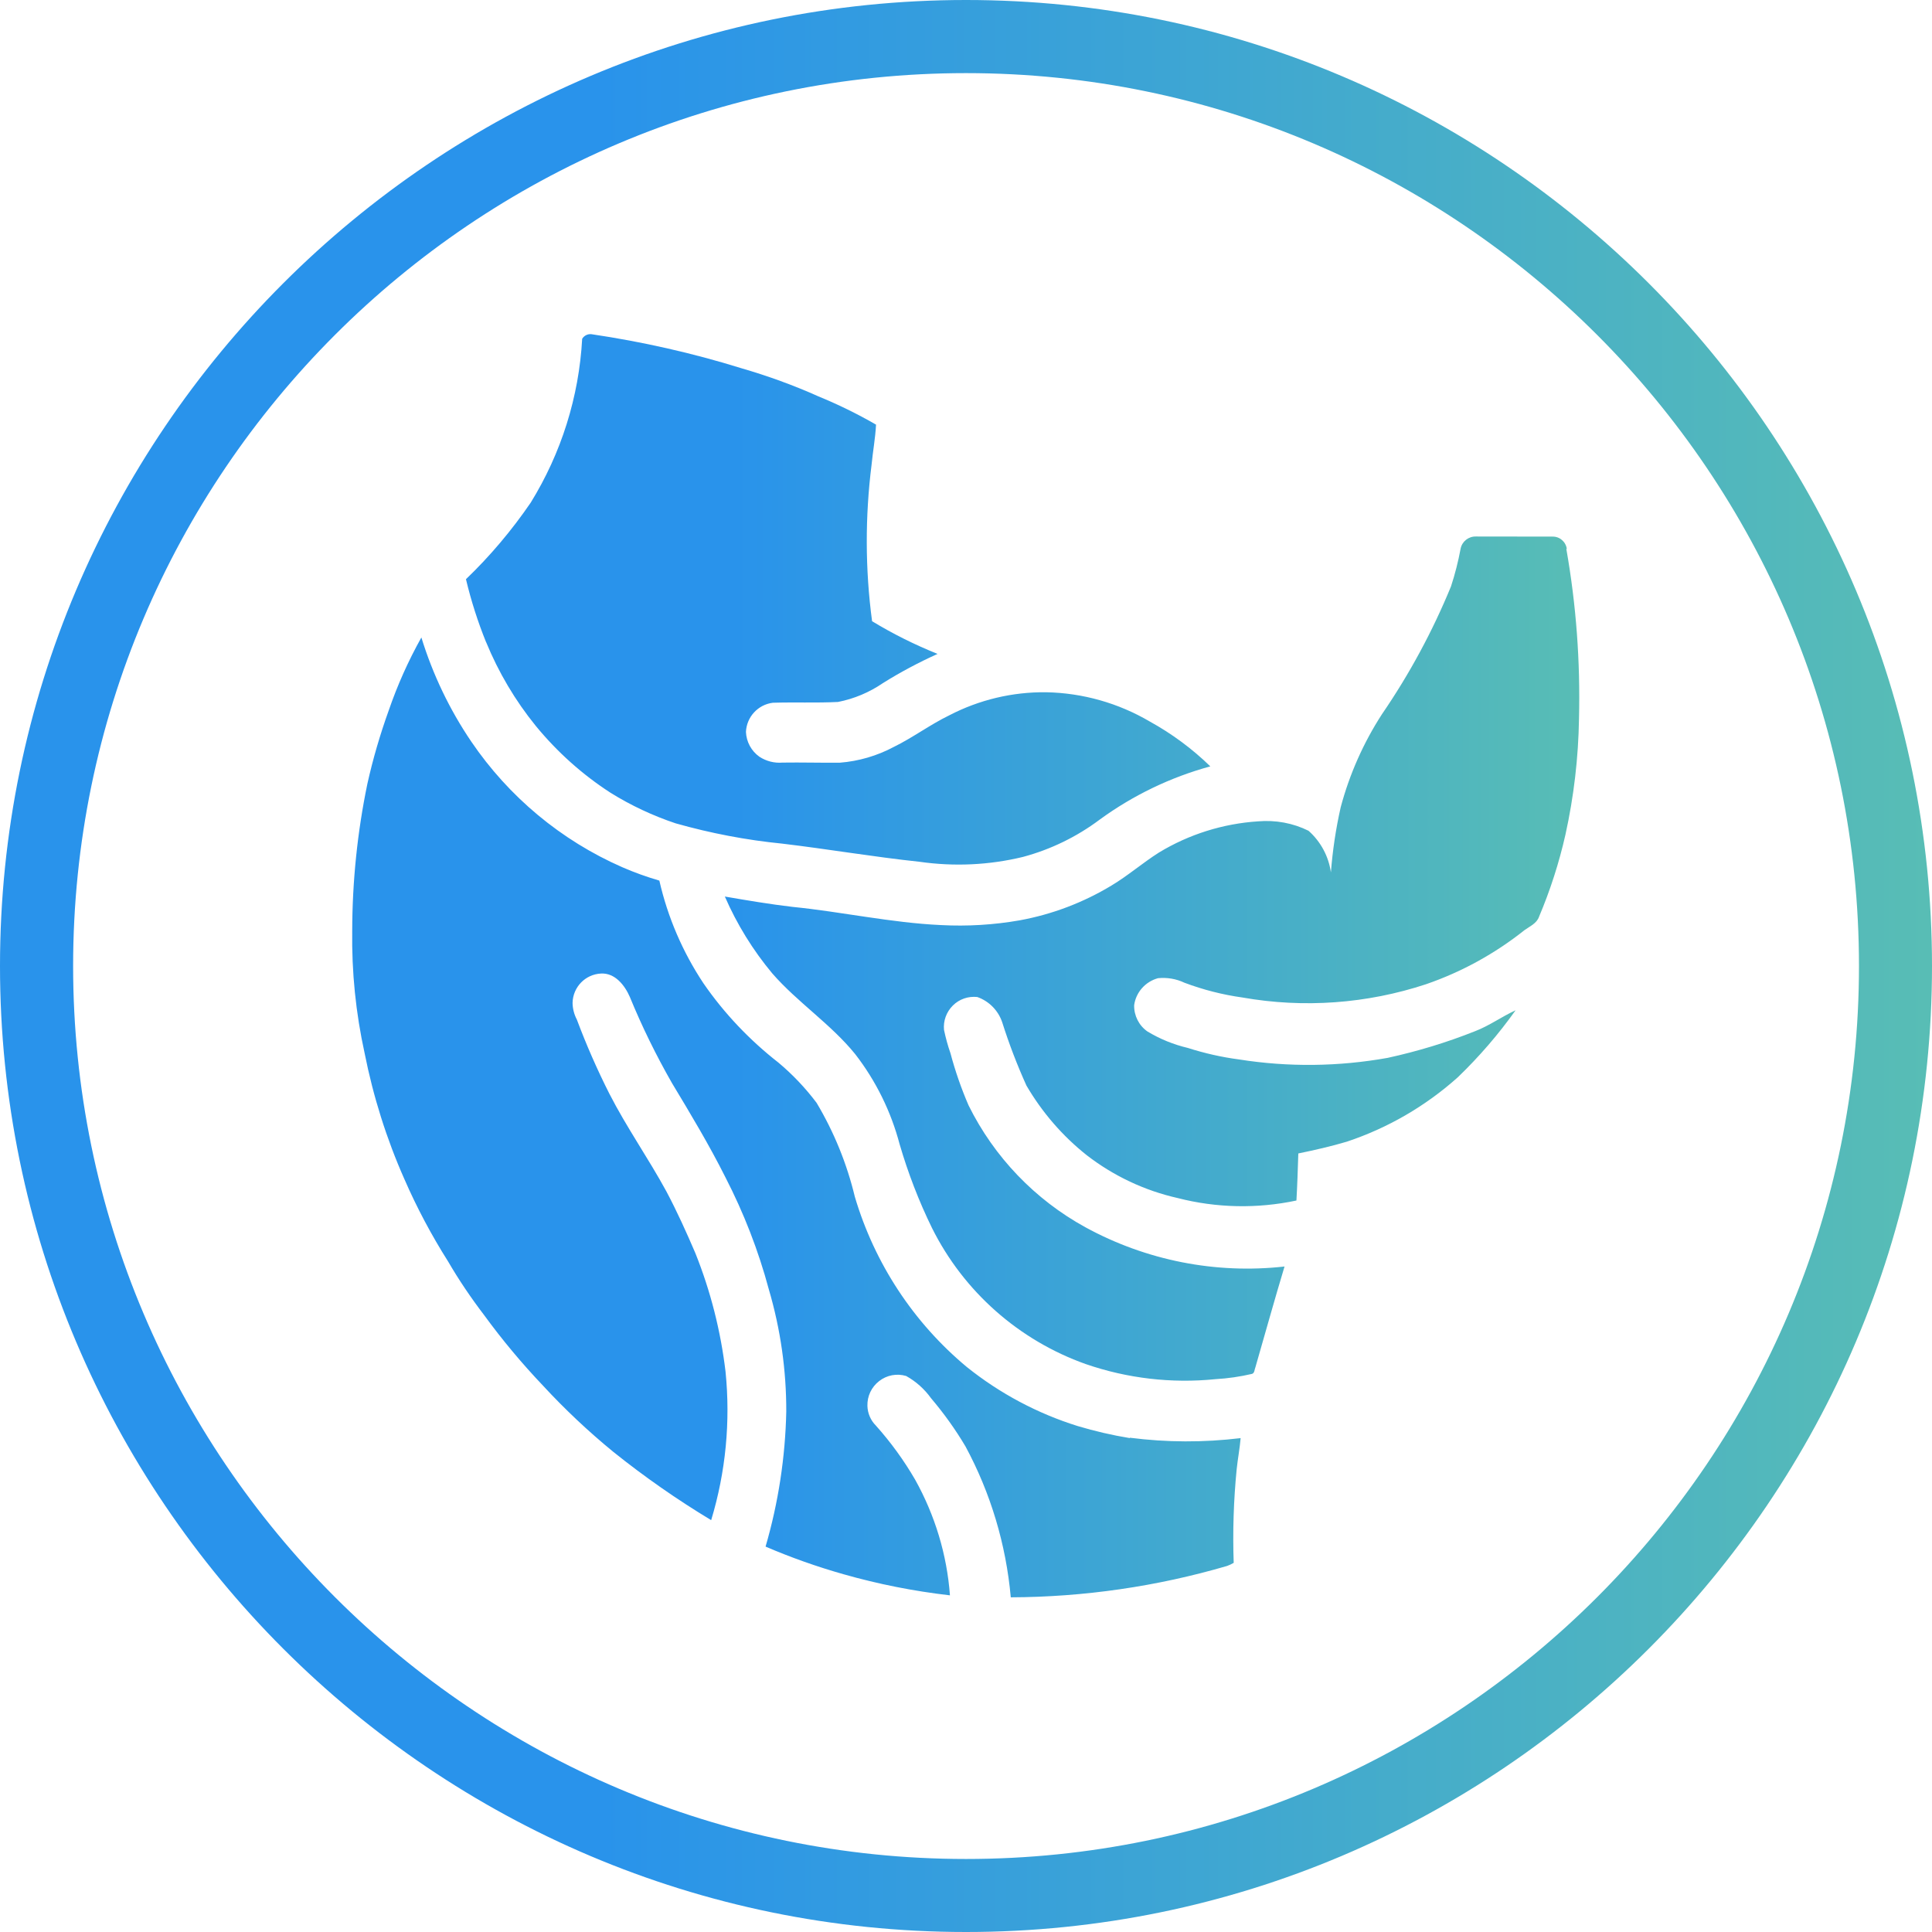
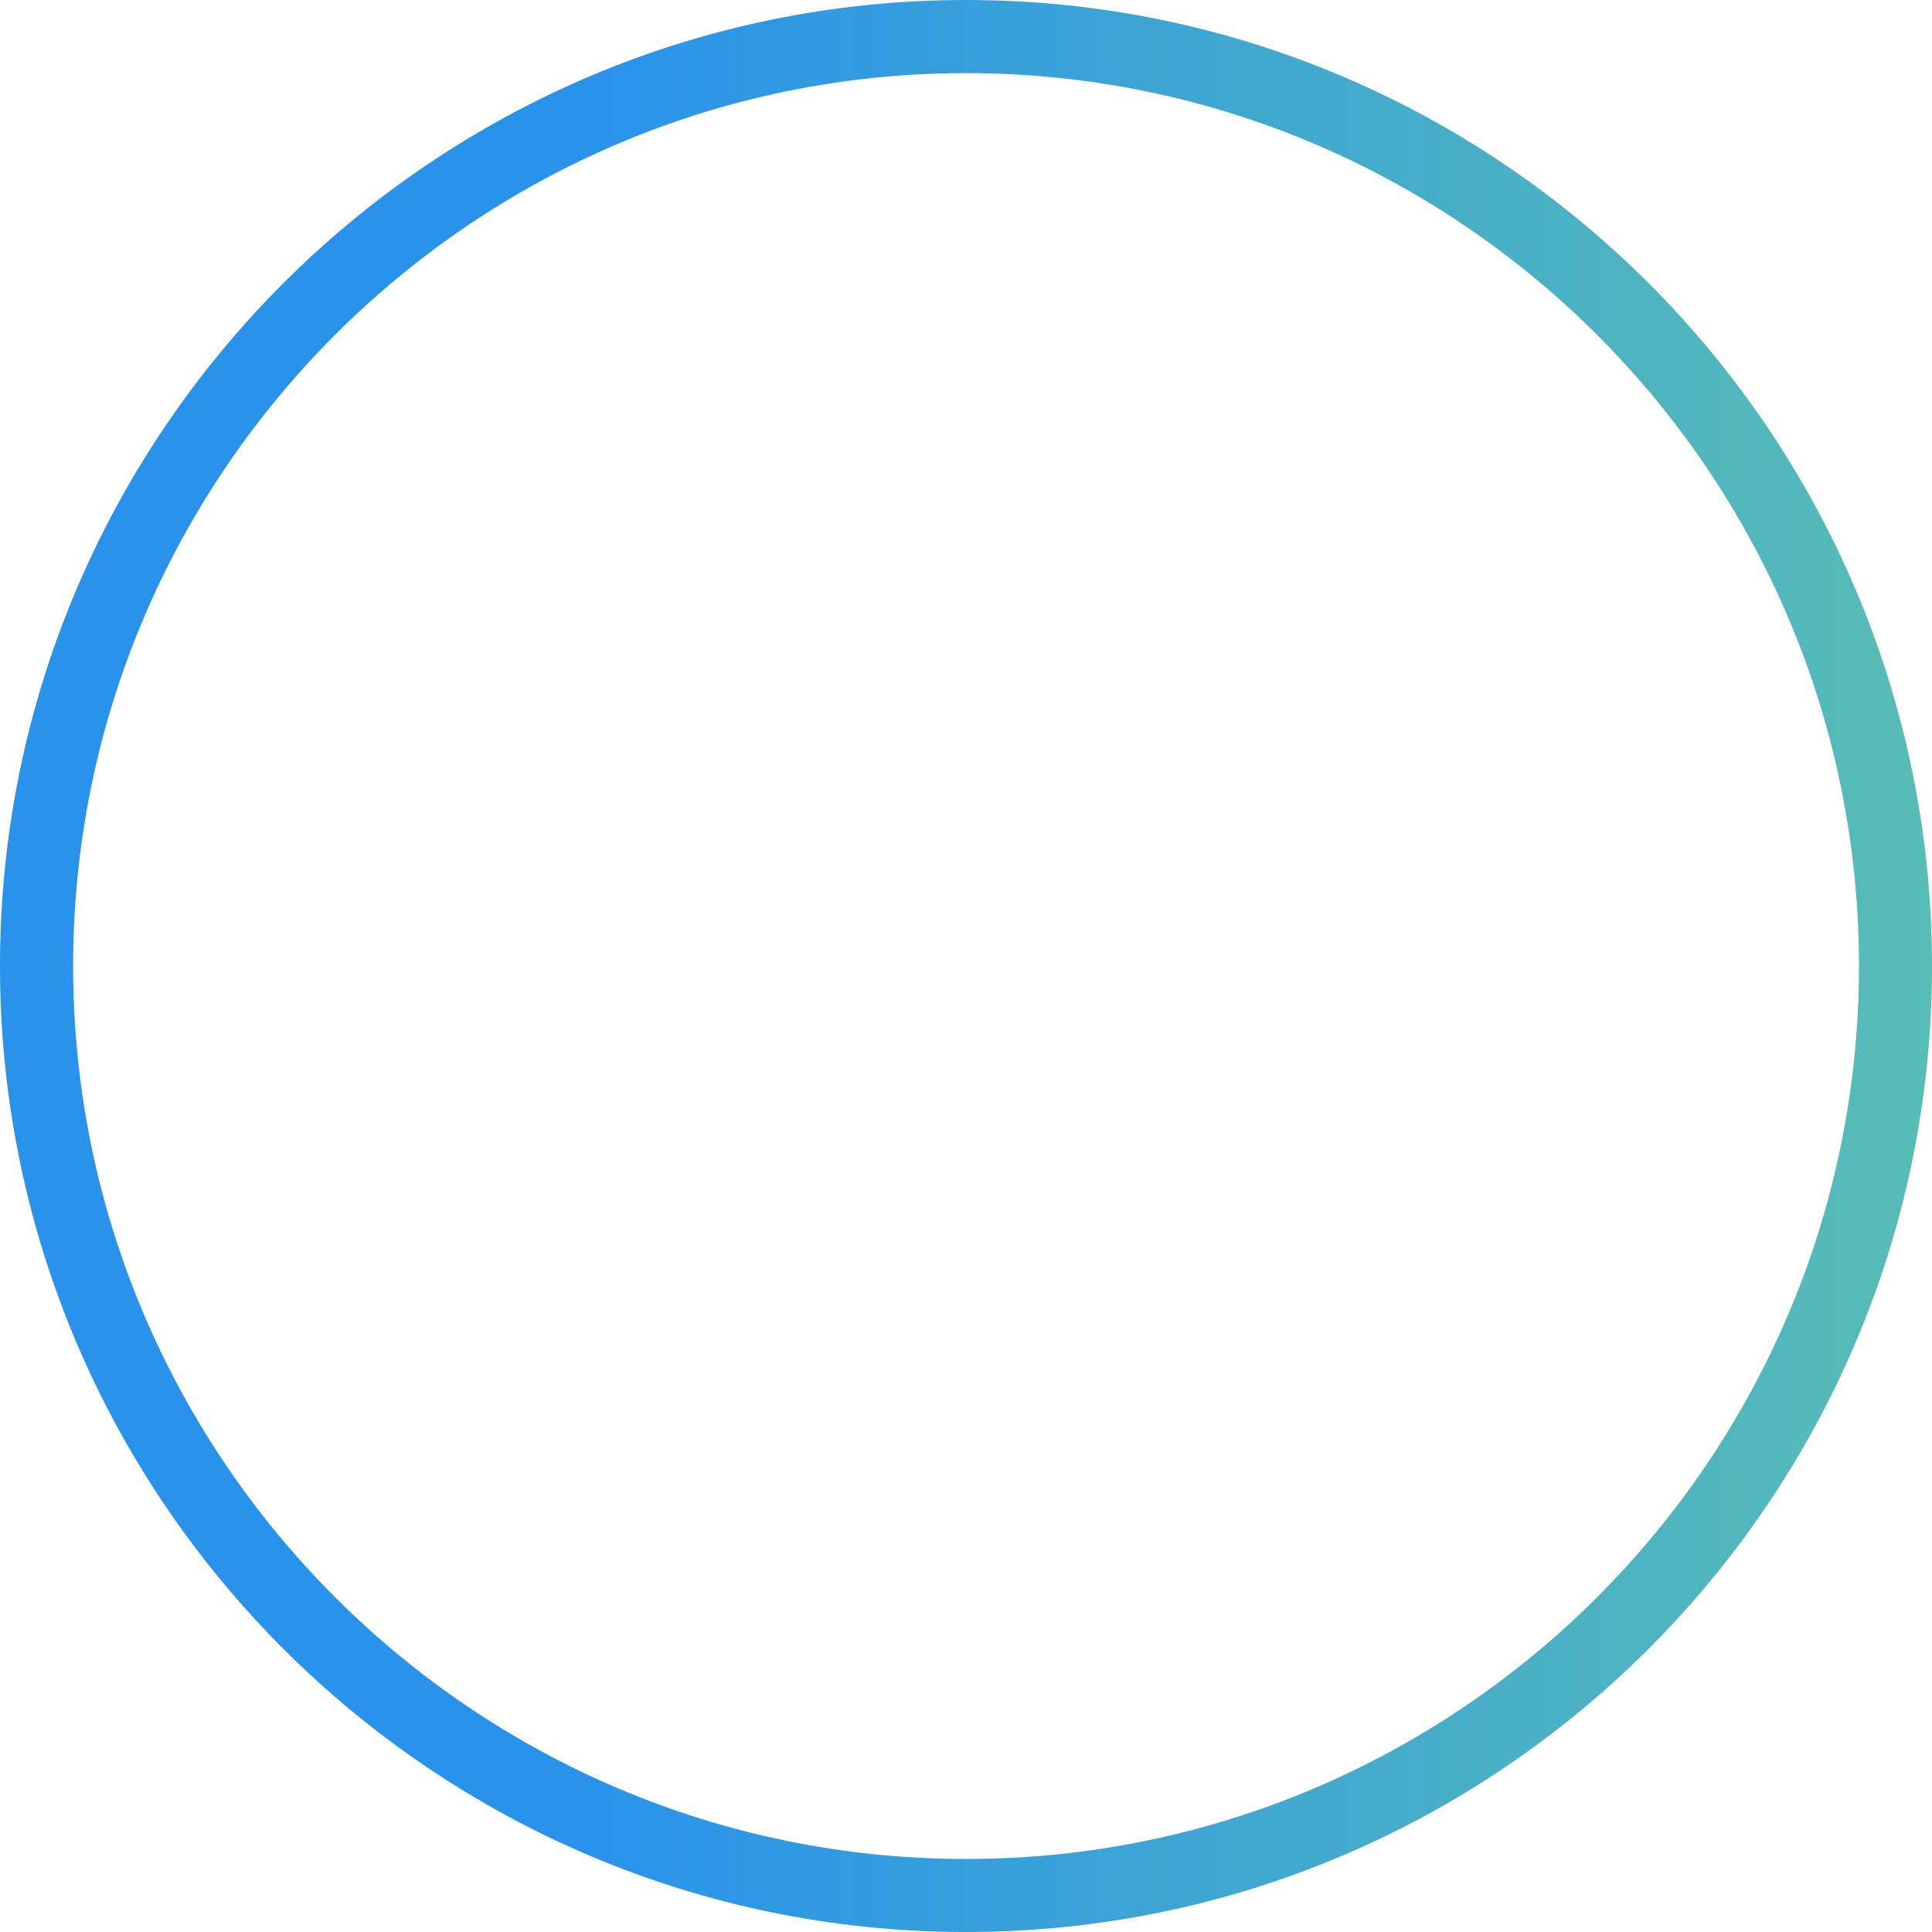
<svg xmlns="http://www.w3.org/2000/svg" xmlns:xlink="http://www.w3.org/1999/xlink" viewBox="0 0 195 195" data-name="Layer 2" id="Layer_2">
  <defs>
    <style>
      .cls-1 {
        fill: url(#linear-gradient);
      }

      .cls-1, .cls-2 {
        stroke-width: 0px;
      }

      .cls-2 {
        fill: url(#linear-gradient-2);
      }
    </style>
    <linearGradient gradientUnits="userSpaceOnUse" y2="97.5" x2="195" y1="97.5" x1="0" id="linear-gradient">
      <stop stop-color="#2993eb" offset=".31" />
      <stop stop-color="#58bdb5" offset="1" />
    </linearGradient>
    <linearGradient xlink:href="#linear-gradient" x2="159.45" x1="35.55" id="linear-gradient-2" />
  </defs>
  <g data-name="Layer 1" id="Layer_1-2">
    <g>
      <path d="M97.5,195C43.74,195,0,151.26,0,97.5S43.74,0,97.5,0s97.5,43.74,97.5,97.5-43.74,97.5-97.5,97.5ZM97.5,7.38C47.81,7.38,7.38,47.81,7.38,97.5s40.43,90.13,90.13,90.13,90.12-40.43,90.12-90.13S147.2,7.38,97.5,7.38Z" class="cls-1" />
-       <path d="M49.07,64.84c-.84-2.07-1.52-4.2-2.04-6.38,2.44-2.34,4.62-4.93,6.53-7.72,3.09-5,4.88-10.69,5.2-16.55h0c.2-.32.56-.5.93-.46,5.13.76,10.2,1.9,15.15,3.44,2.65.77,5.25,1.71,7.77,2.84,2,.82,3.94,1.77,5.81,2.85-.07,1.35-.32,2.69-.45,4.04h0c-.66,5.25-.65,10.56.05,15.8,2.11,1.28,4.32,2.38,6.61,3.3-1.9.86-3.75,1.84-5.52,2.95-1.36.93-2.9,1.58-4.53,1.9-2.19.11-4.39.01-6.58.08-1.5.19-2.64,1.43-2.71,2.94.04,1,.54,1.93,1.36,2.51.69.45,1.51.66,2.33.59,1.93-.03,3.86.03,5.79.01,1.9-.15,3.75-.69,5.44-1.59,1.94-.95,3.66-2.25,5.6-3.19,3.02-1.57,6.38-2.37,9.78-2.33,3.69.07,7.29,1.09,10.47,2.96,2.23,1.23,4.28,2.75,6.1,4.52-4.02,1.1-7.8,2.92-11.16,5.37-2.32,1.74-4.95,3.02-7.75,3.77-3.42.83-6.96.99-10.44.49-4.63-.49-9.23-1.28-13.85-1.83-3.64-.36-7.24-1.05-10.77-2.05-2.3-.77-4.5-1.8-6.56-3.08-2.85-1.84-5.39-4.12-7.55-6.75-2.08-2.56-3.77-5.42-5.02-8.47ZM158.14,55.4c-.1-.72-.72-1.26-1.45-1.24-2.57,0-5.15,0-7.72-.01-.75-.02-1.41.5-1.55,1.24h0c-.24,1.28-.56,2.55-.97,3.8-1.86,4.53-4.2,8.86-6.97,12.9-1.87,2.89-3.27,6.05-4.16,9.38-.49,2.17-.82,4.37-.99,6.58-.23-1.62-1.03-3.11-2.26-4.2-1.57-.78-3.33-1.1-5.09-.95-3.54.23-6.98,1.31-10.01,3.15-1.64,1.04-3.12,2.33-4.79,3.33-2.85,1.72-5.98,2.91-9.26,3.51-2.62.46-5.28.62-7.94.48h0c-5.04-.23-10-1.34-15.02-1.84-2.28-.27-4.54-.65-6.8-1.04,1.22,2.8,2.83,5.41,4.78,7.75,2.57,2.95,5.91,5.11,8.38,8.16,2.09,2.7,3.61,5.79,4.48,9.09.85,2.91,1.94,5.74,3.27,8.46,3.2,6.41,8.76,11.33,15.52,13.73,4.2,1.45,8.68,1.97,13.1,1.52,1.24-.07,2.47-.25,3.67-.53h0c.28-.08.25-.45.35-.67.98-3.39,1.92-6.79,2.94-10.17-6.95.78-13.97-.61-20.1-3.96-5.1-2.8-9.21-7.09-11.79-12.3-.74-1.71-1.35-3.47-1.83-5.27-.27-.77-.48-1.55-.65-2.35-.09-.91.24-1.81.89-2.46.65-.65,1.56-.96,2.47-.86,1.19.42,2.11,1.36,2.51,2.54.69,2.18,1.51,4.32,2.45,6.4,1.58,2.7,3.64,5.09,6.09,7.03,2.7,2.09,5.84,3.57,9.17,4.32,3.92,1.01,8.03,1.09,11.99.25.09-1.58.14-3.17.19-4.75,1.65-.34,3.29-.71,4.9-1.19,4.14-1.38,7.95-3.59,11.2-6.5,2.15-2.07,4.1-4.33,5.83-6.76-1.4.64-2.65,1.56-4.09,2.11-2.86,1.14-5.8,2.03-8.81,2.69-4.96.89-10.04.95-15.02.16-1.75-.23-3.47-.62-5.16-1.16-1.44-.34-2.82-.9-4.09-1.67-.85-.6-1.35-1.59-1.33-2.64.18-1.31,1.13-2.38,2.41-2.73.91-.09,1.83.06,2.67.46,1.89.71,3.85,1.21,5.85,1.49,6.19,1.09,12.56.63,18.53-1.34,3.6-1.24,6.96-3.09,9.94-5.46.54-.39,1.24-.68,1.47-1.36,1.13-2.67,2.02-5.44,2.66-8.27.85-3.85,1.31-7.78,1.37-11.72.14-5.74-.28-11.48-1.28-17.13ZM114.04,145.15c-1.78-.29-3.54-.7-5.28-1.22-4.06-1.27-7.85-3.29-11.17-5.95-5.39-4.48-9.32-10.47-11.31-17.19-.8-3.33-2.1-6.53-3.86-9.48-1.12-1.49-2.41-2.85-3.84-4.05-2.92-2.28-5.49-4.98-7.59-8.03-2.09-3.15-3.6-6.66-4.44-10.35-1.27-.37-2.52-.82-3.74-1.35-6.18-2.71-11.46-7.11-15.25-12.69-2.19-3.23-3.88-6.77-5.03-10.5-1.32,2.36-2.42,4.82-3.3,7.38h0c-.87,2.42-1.59,4.88-2.15,7.39-1.01,4.88-1.52,9.85-1.53,14.83-.06,4.16.36,8.3,1.25,12.35.87,4.38,2.21,8.65,4.02,12.73,1.25,2.87,2.73,5.65,4.4,8.29,1.1,1.89,2.32,3.69,3.64,5.42,1.83,2.51,3.82,4.89,5.96,7.14,2.2,2.38,4.56,4.6,7.06,6.65,3.14,2.52,6.45,4.83,9.9,6.91,1.47-4.85,1.96-9.95,1.45-14.99-.49-4.11-1.51-8.13-3.05-11.97h0c-.9-2.1-1.84-4.18-2.91-6.2-1.82-3.35-4.02-6.47-5.76-9.87-1.23-2.43-2.33-4.94-3.29-7.5-.27-.51-.42-1.09-.43-1.67.03-1.6,1.29-2.9,2.88-2.97h0c1.41-.07,2.39,1.19,2.9,2.36,1.22,2.98,2.65,5.89,4.25,8.69,1.88,3.12,3.76,6.25,5.39,9.5,1.86,3.61,3.34,7.41,4.39,11.33,1.18,4.01,1.77,8.16,1.76,12.34-.1,4.61-.8,9.2-2.09,13.62,2.56,1.1,5.19,2.03,7.87,2.79,3.51,1,7.1,1.71,10.74,2.13-.3-4.1-1.51-8.08-3.51-11.67-1.13-1.95-2.46-3.78-3.97-5.47-.52-.52-.83-1.23-.85-1.98-.03-.98.41-1.91,1.19-2.51.77-.6,1.78-.79,2.72-.51.99.55,1.85,1.32,2.51,2.24,1.29,1.52,2.46,3.15,3.48,4.87,2.54,4.71,4.09,9.89,4.57,15.23,7.39-.03,14.74-1.09,21.84-3.17.23-.08.45-.19.66-.31-.11-3.15-.01-6.31.3-9.45h0c.11-1.05.31-2.09.4-3.14-3.72.45-7.47.44-11.19-.04Z" class="cls-2" />
    </g>
  </g>
</svg>